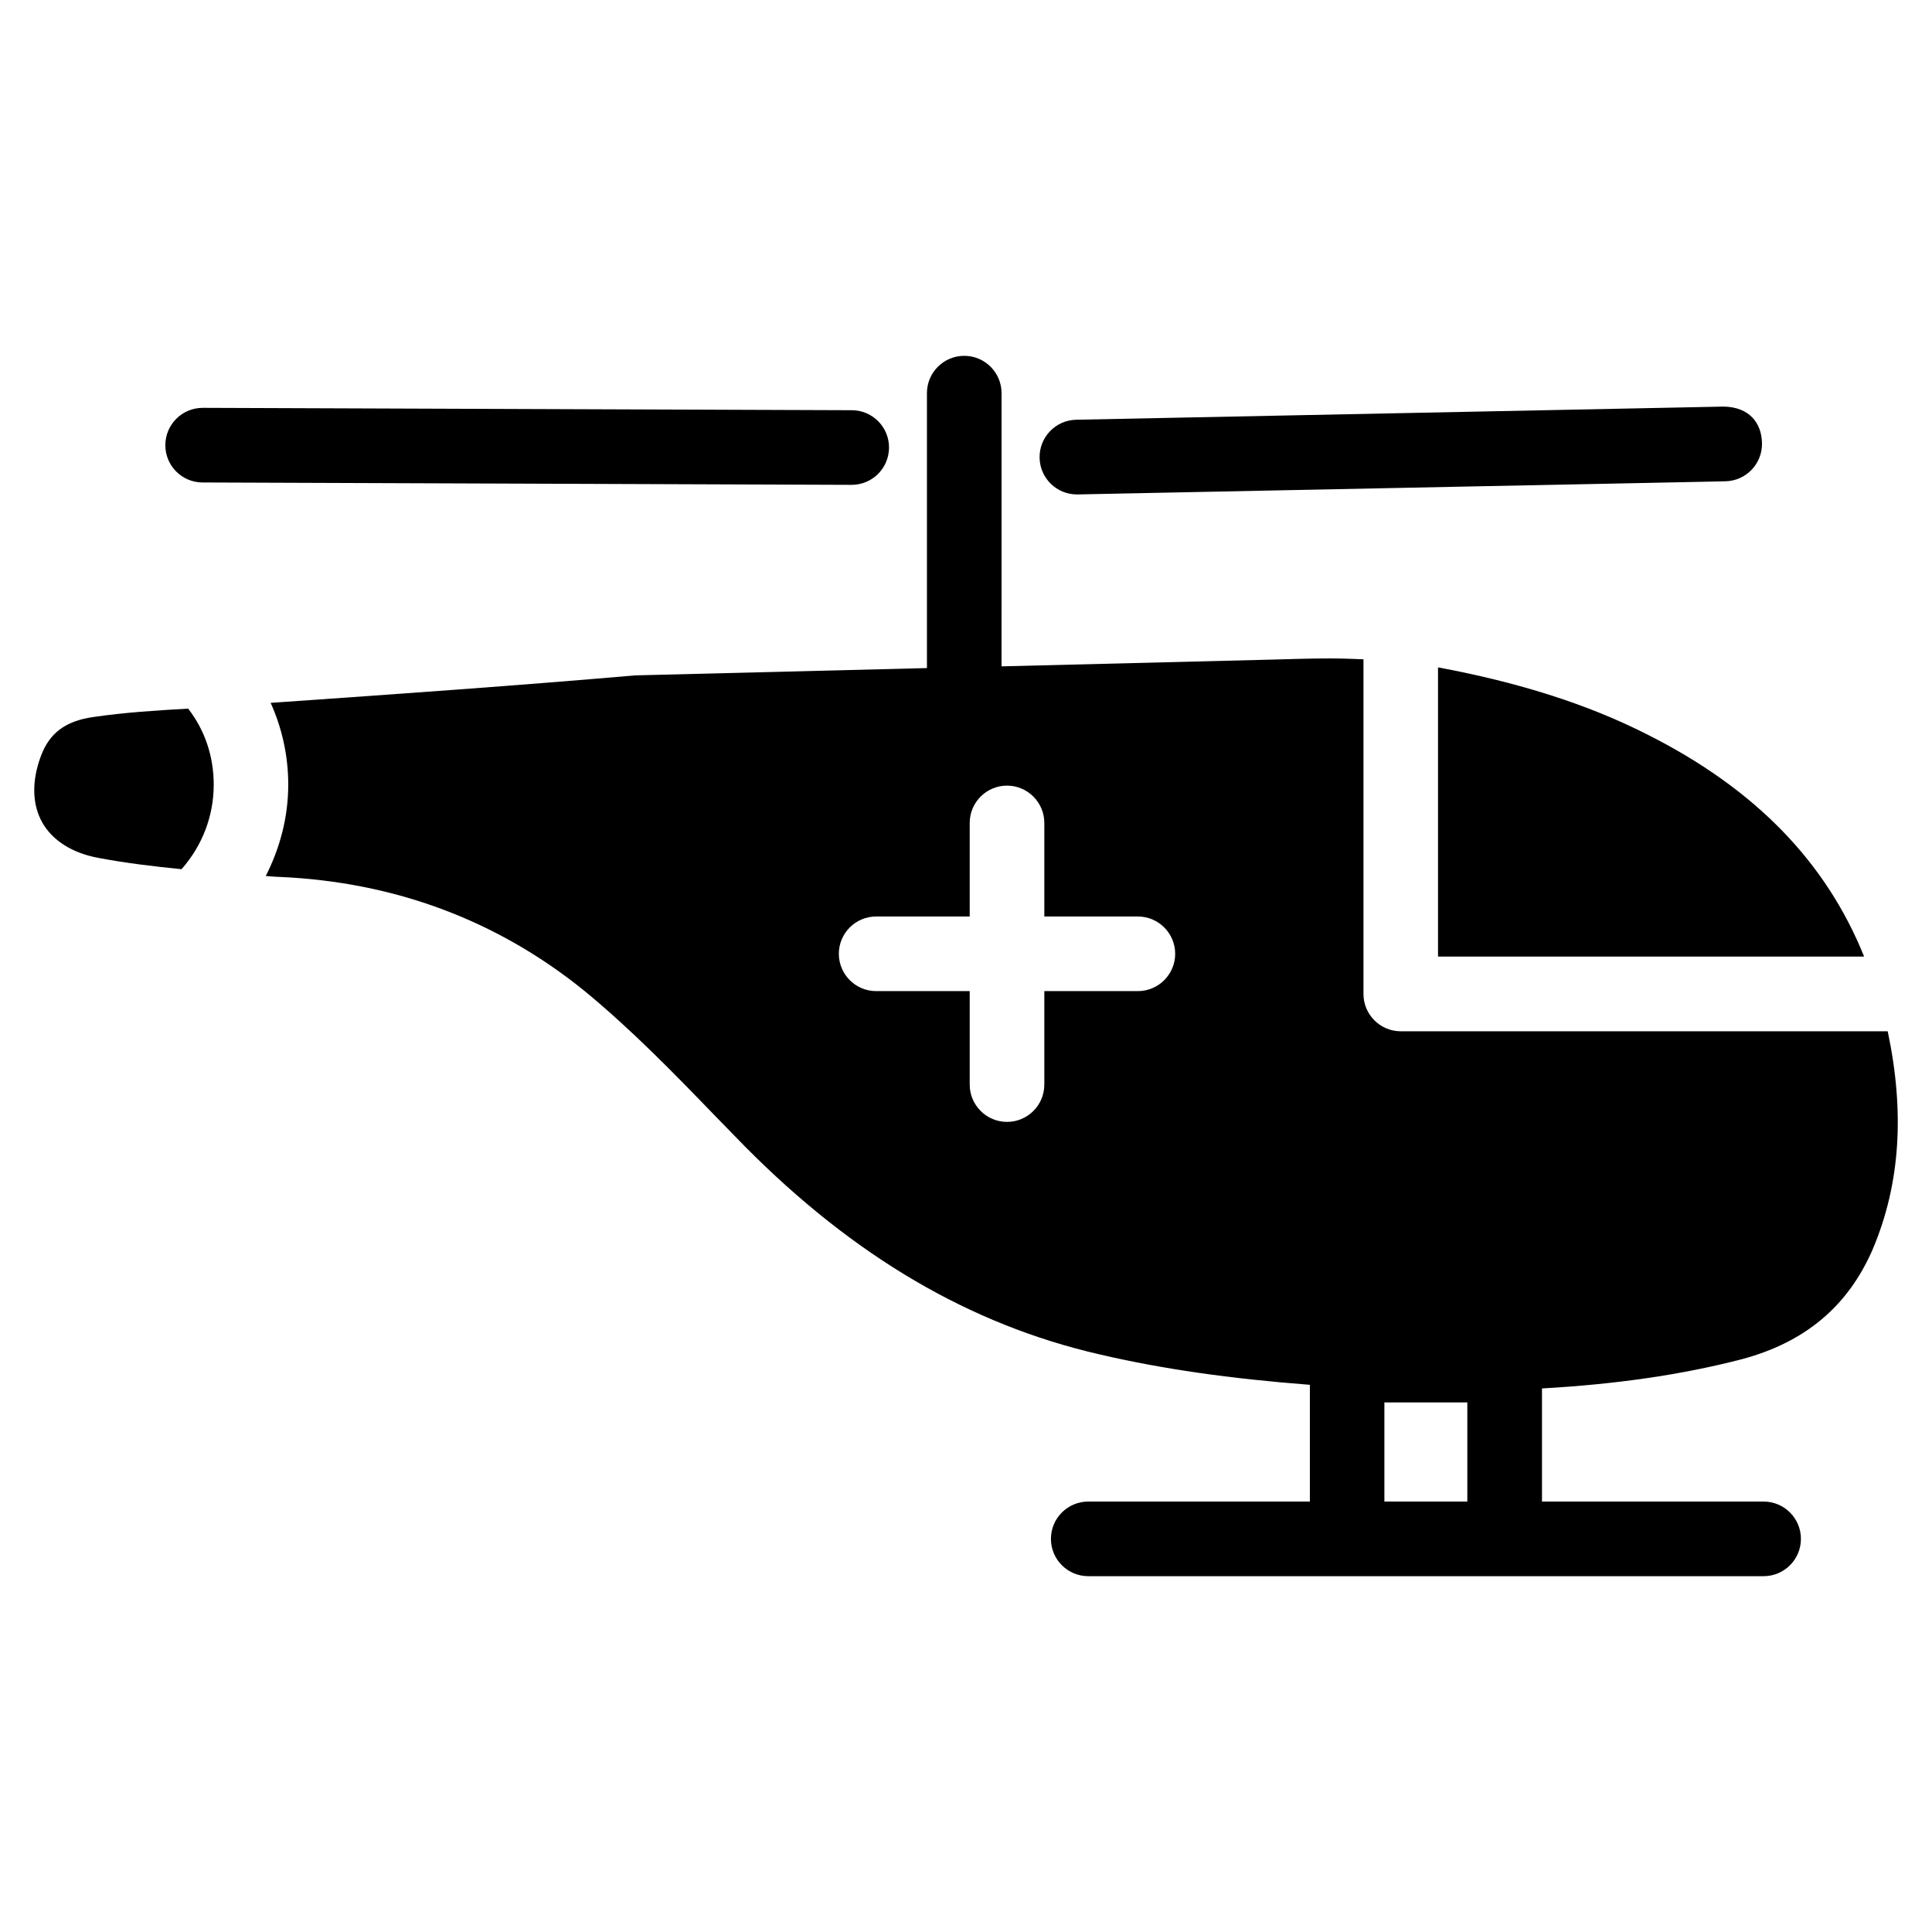
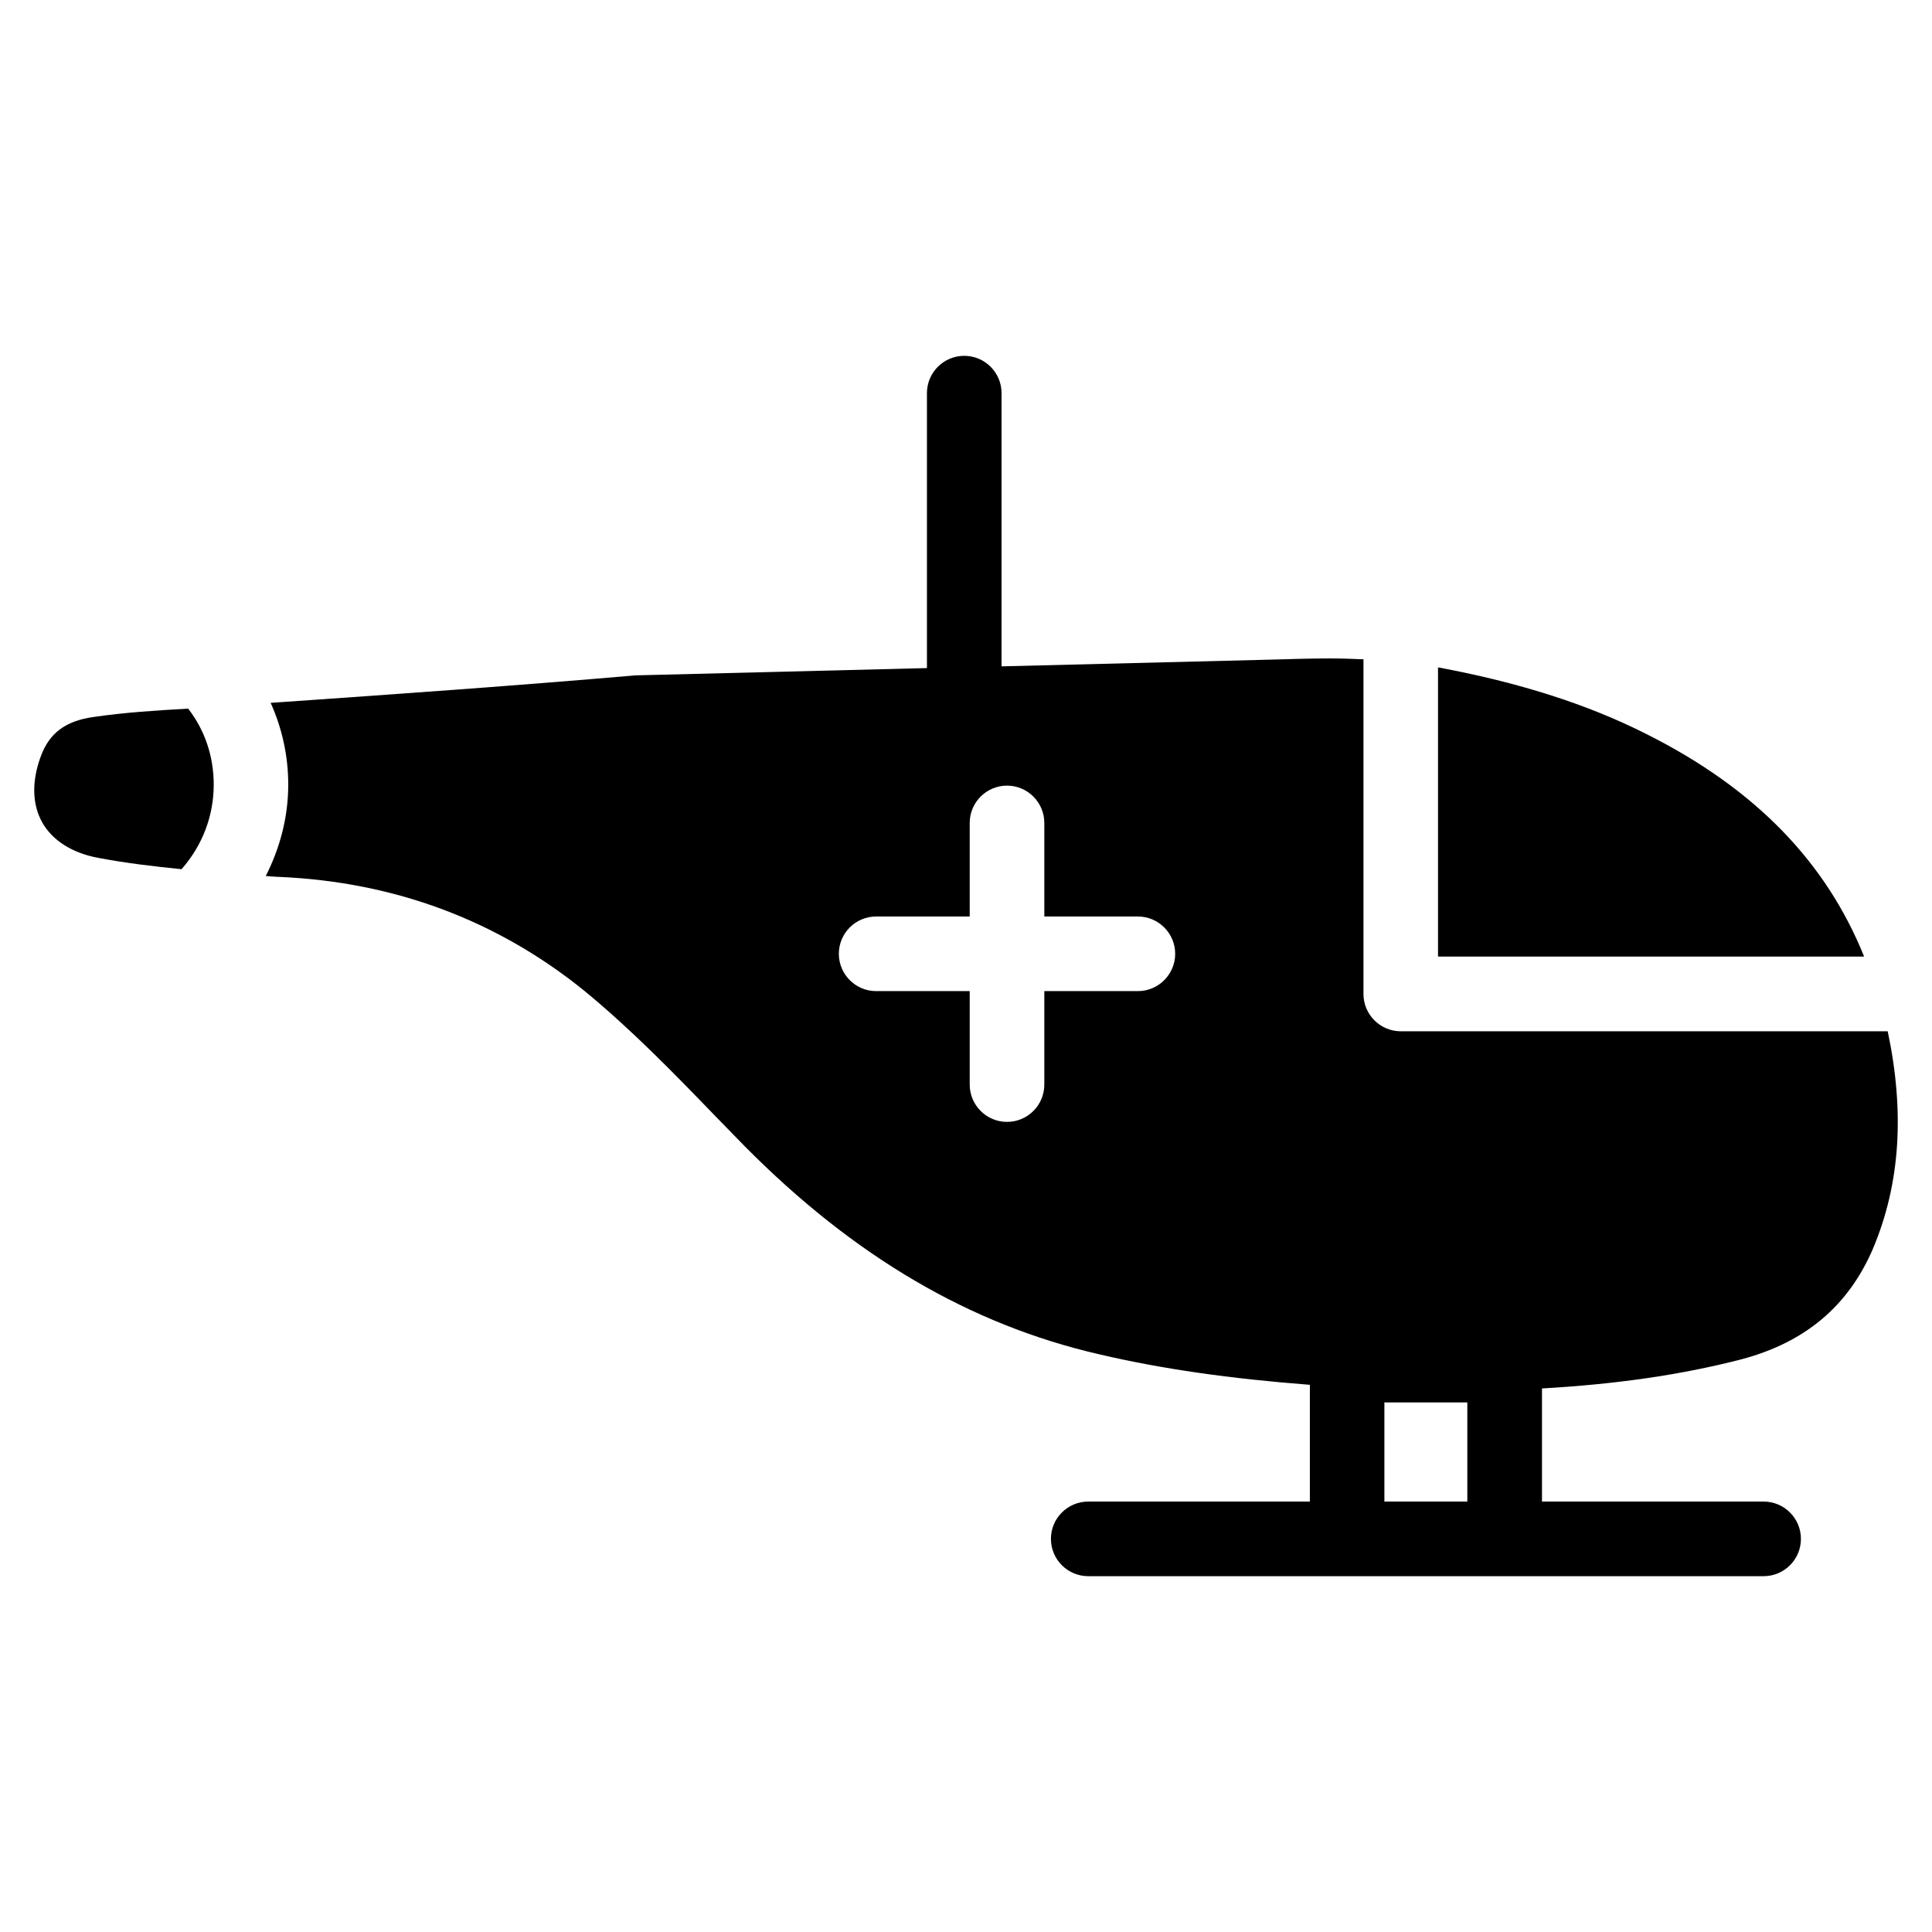
<svg xmlns="http://www.w3.org/2000/svg" fill="#000000" width="800px" height="800px" version="1.1" viewBox="144 144 512 512">
  <g>
    <path d="m168.71 334.02c-7.367 1.051-11.648 4.262-13.895 10.414-2.457 6.59-2.309 12.805 0.418 17.59 2.707 4.746 7.957 8.062 14.82 9.32 7.391 1.406 14.738 2.266 22.062 3 5.5-6.254 8.523-14.066 8.523-22.418 0-7.535-2.394-14.504-6.781-20.133-8.543 0.484-16.898 1.012-25.148 2.227z" />
    <path d="m525.09 320.86v76.641h112.92c-9.992-24.812-28.613-44.418-57.77-59.008-15.621-7.894-33.734-13.645-55.148-17.633z" />
    <path d="m644.26 417.3h-129.04c-5.457 0-9.887-4.449-9.887-9.887v-88.691c-2.961-0.125-5.898-0.23-8.816-0.23-5.207 0-10.391 0.168-15.66 0.316l-71.438 1.785 0.004-72.406c0-5.457-4.43-9.887-9.887-9.887-5.457 0-9.887 4.43-9.887 9.887v72.863l-77.316 1.934c-31.277 2.707-62.891 4.934-94.527 7.137l-2.078 0.145c3 6.676 4.66 13.98 4.66 21.664 0 8.629-2.184 16.793-5.961 24.227 1.195 0.062 2.394 0.211 3.57 0.23 30.5 1.324 57.645 11.441 80.758 30.102 12.555 10.309 23.742 21.832 34.555 33.02l8.082 8.293c28.949 29.199 59.703 47.254 94.004 55.125 16.52 3.863 34.617 6.445 55.734 8.062v30.941h-58.734c-5.457 0-9.887 4.43-9.887 9.887s4.43 9.887 9.887 9.887h178.98c5.457 0 9.887-4.43 9.887-9.887s-4.43-9.887-9.887-9.887h-58.734v-29.977c19.207-1.09 36.734-3.527 53.027-7.766 16.75-4.492 28.129-14.066 34.656-29.199 7.34-17.383 8.43-36.445 3.938-57.688zm-198.71-10.645h-24.793v24.77c0 5.457-4.43 9.887-9.887 9.887-5.457 0-9.887-4.449-9.887-9.887v-24.77h-24.793c-5.457 0-9.887-4.449-9.887-9.887 0-5.457 4.43-9.887 9.887-9.887h24.793v-24.793c0-5.457 4.43-9.887 9.887-9.887 5.457 0 9.887 4.449 9.887 9.887v24.793h24.793c5.457 0 9.887 4.449 9.887 9.887s-4.43 9.887-9.887 9.887zm65.328 135.27v-26.262h21.98v26.262z" />
-     <path d="m197.66 271.86 172.01 0.629h0.043c5.438 0 9.867-4.41 9.887-9.867s-4.387-9.887-9.844-9.91l-172.01-0.629-0.043 0.004c-5.438 0-9.867 4.41-9.887 9.867-0.023 5.457 4.387 9.887 9.844 9.906z" />
-     <path d="m429.39 275.03h0.211l171.67-3.484c5.457-0.125 9.781-4.641 9.676-10.098-0.105-5.457-3.441-9.551-10.098-9.699l-171.67 3.488c-5.457 0.125-9.781 4.641-9.676 10.098 0.105 5.394 4.512 9.695 9.887 9.695z" />
  </g>
</svg>